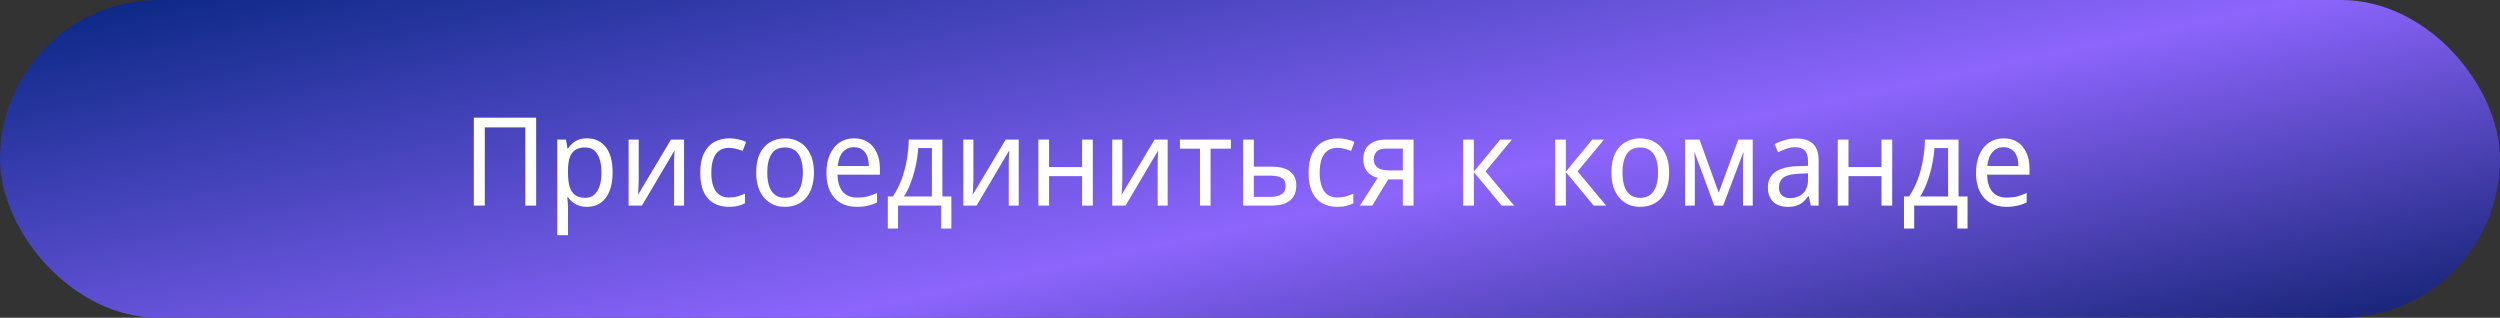
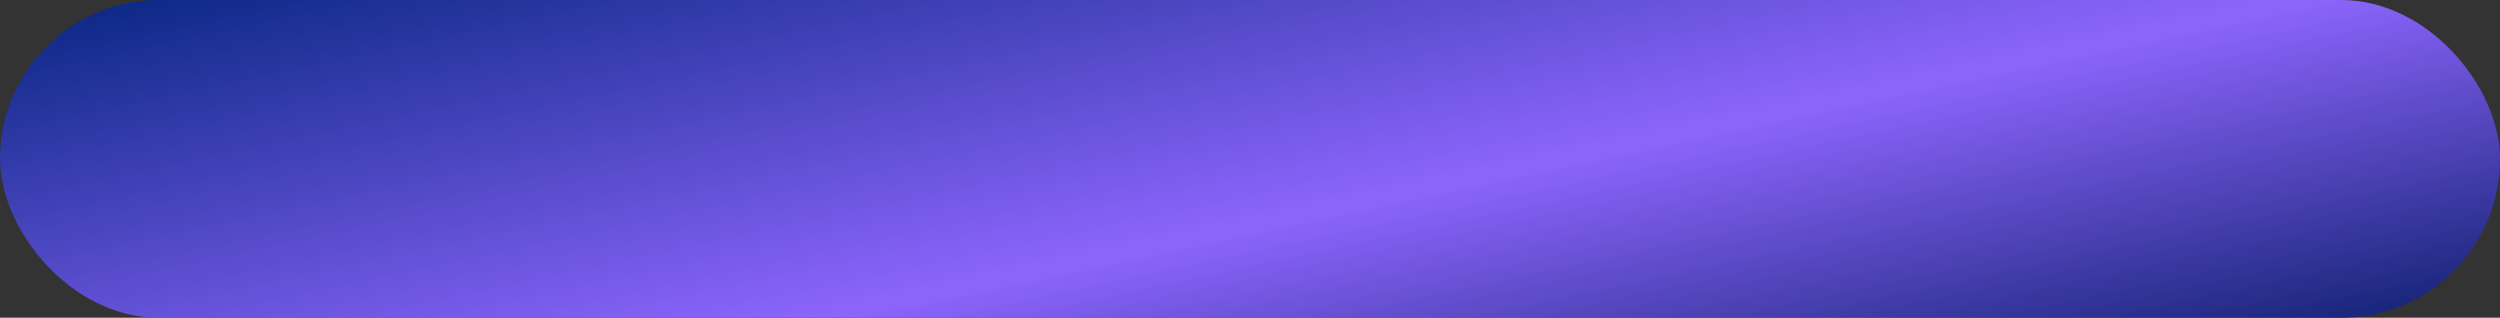
<svg xmlns="http://www.w3.org/2000/svg" width="535" height="68" viewBox="0 0 535 68" fill="none">
  <rect x="0" y="0" width="535" height="68" fill="#333333" stroke="none" />
  <rect width="535" height="68" rx="34" fill="url(#paint0_linear_577_110)" />
-   <path d="M101.399 44V25.177H114.738V44H112.418V27.26H103.745V44H101.399ZM125.664 29.606C127.299 29.606 128.608 30.213 129.592 31.425C130.594 32.638 131.095 34.466 131.095 36.909C131.095 38.508 130.866 39.861 130.409 40.968C129.952 42.058 129.311 42.884 128.485 43.446C127.676 43.991 126.727 44.264 125.638 44.264C124.952 44.264 124.346 44.167 123.819 43.974C123.309 43.78 122.87 43.534 122.501 43.236C122.132 42.919 121.815 42.576 121.552 42.207H121.393C121.429 42.506 121.464 42.884 121.499 43.341C121.534 43.798 121.552 44.193 121.552 44.527V50.327H119.258V29.87H121.13L121.446 31.794H121.552C121.815 31.39 122.132 31.021 122.501 30.687C122.87 30.353 123.309 30.09 123.819 29.896C124.346 29.703 124.961 29.606 125.664 29.606ZM125.216 31.557C124.337 31.557 123.625 31.742 123.081 32.111C122.553 32.462 122.167 32.998 121.921 33.719C121.675 34.439 121.552 35.353 121.552 36.46V36.909C121.552 38.069 121.657 39.053 121.868 39.861C122.096 40.67 122.483 41.285 123.028 41.706C123.573 42.128 124.32 42.339 125.269 42.339C126.06 42.339 126.71 42.102 127.219 41.627C127.729 41.153 128.107 40.511 128.353 39.703C128.599 38.877 128.722 37.937 128.722 36.882C128.722 35.265 128.432 33.974 127.852 33.007C127.29 32.04 126.411 31.557 125.216 31.557ZM136.686 38.49C136.686 38.648 136.677 38.877 136.66 39.176C136.66 39.457 136.651 39.764 136.633 40.098C136.616 40.415 136.598 40.722 136.581 41.021C136.563 41.302 136.546 41.531 136.528 41.706L143.593 29.87H146.387V44H144.252V35.67C144.252 35.388 144.252 35.019 144.252 34.562C144.27 34.105 144.287 33.657 144.305 33.218C144.322 32.761 144.34 32.418 144.358 32.19L137.372 44H134.524V29.87H136.686V38.49ZM155.94 44.264C154.745 44.264 153.691 44.009 152.777 43.499C151.863 42.989 151.142 42.199 150.615 41.127C150.106 40.054 149.851 38.684 149.851 37.014C149.851 35.274 150.123 33.859 150.668 32.77C151.213 31.68 151.951 30.88 152.882 30.371C153.831 29.861 154.903 29.606 156.099 29.606C156.784 29.606 157.443 29.685 158.076 29.843C158.726 29.984 159.253 30.16 159.657 30.371L158.946 32.295C158.541 32.137 158.067 31.988 157.522 31.847C156.995 31.706 156.503 31.636 156.046 31.636C155.185 31.636 154.473 31.838 153.911 32.242C153.348 32.647 152.926 33.244 152.645 34.035C152.364 34.826 152.223 35.81 152.223 36.988C152.223 38.112 152.364 39.07 152.645 39.861C152.926 40.652 153.339 41.249 153.884 41.654C154.447 42.058 155.132 42.26 155.94 42.26C156.661 42.26 157.302 42.181 157.865 42.023C158.427 41.865 158.946 41.671 159.42 41.443V43.499C158.963 43.745 158.462 43.93 157.918 44.053C157.373 44.193 156.714 44.264 155.94 44.264ZM174.186 36.909C174.186 38.086 174.036 39.132 173.738 40.046C173.456 40.942 173.043 41.706 172.499 42.339C171.954 42.972 171.295 43.455 170.521 43.789C169.748 44.105 168.887 44.264 167.938 44.264C167.059 44.264 166.242 44.105 165.486 43.789C164.748 43.455 164.098 42.972 163.535 42.339C162.991 41.706 162.569 40.942 162.27 40.046C161.971 39.132 161.822 38.086 161.822 36.909C161.822 35.344 162.068 34.026 162.56 32.954C163.07 31.865 163.79 31.039 164.722 30.476C165.653 29.896 166.752 29.606 168.017 29.606C169.23 29.606 170.293 29.896 171.207 30.476C172.138 31.039 172.868 31.865 173.395 32.954C173.922 34.026 174.186 35.344 174.186 36.909ZM164.194 36.909C164.194 38.016 164.326 38.982 164.59 39.808C164.853 40.617 165.266 41.241 165.829 41.68C166.391 42.12 167.112 42.339 167.991 42.339C168.869 42.339 169.59 42.12 170.152 41.68C170.715 41.241 171.128 40.617 171.391 39.808C171.672 38.982 171.813 38.016 171.813 36.909C171.813 35.784 171.672 34.826 171.391 34.035C171.128 33.244 170.715 32.638 170.152 32.216C169.59 31.777 168.861 31.557 167.964 31.557C166.646 31.557 165.688 32.032 165.091 32.981C164.493 33.93 164.194 35.239 164.194 36.909ZM182.762 29.606C183.904 29.606 184.888 29.87 185.714 30.397C186.54 30.924 187.173 31.671 187.612 32.638C188.069 33.587 188.298 34.703 188.298 35.986V37.383H179.229C179.264 38.982 179.642 40.204 180.363 41.047C181.083 41.873 182.094 42.286 183.394 42.286C184.238 42.286 184.985 42.207 185.635 42.049C186.303 41.873 186.988 41.627 187.691 41.311V43.341C187.006 43.657 186.329 43.886 185.661 44.026C185.011 44.184 184.22 44.264 183.289 44.264C182.023 44.264 180.907 43.991 179.941 43.446C178.974 42.902 178.219 42.093 177.674 41.021C177.129 39.931 176.857 38.605 176.857 37.04C176.857 35.494 177.103 34.167 177.595 33.06C178.087 31.953 178.772 31.1 179.651 30.503C180.547 29.905 181.584 29.606 182.762 29.606ZM182.762 31.504C181.742 31.504 180.934 31.865 180.336 32.585C179.739 33.288 179.387 34.272 179.282 35.538H185.925C185.925 34.729 185.811 34.026 185.582 33.429C185.354 32.831 185.002 32.365 184.528 32.032C184.071 31.68 183.482 31.504 182.762 31.504ZM201.669 29.87V42.049H203.594V48.903H201.406V44H192.179V48.903H189.991V42.049H191.072C191.827 40.924 192.451 39.703 192.943 38.385C193.435 37.049 193.805 35.661 194.051 34.22C194.314 32.761 194.455 31.311 194.472 29.87H201.669ZM196.502 31.689C196.432 32.884 196.256 34.123 195.975 35.406C195.711 36.671 195.36 37.884 194.921 39.044C194.499 40.204 194.007 41.206 193.444 42.049H199.428V31.689H196.502ZM208.307 38.49C208.307 38.648 208.298 38.877 208.28 39.176C208.28 39.457 208.272 39.764 208.254 40.098C208.236 40.415 208.219 40.722 208.201 41.021C208.184 41.302 208.166 41.531 208.149 41.706L215.214 29.87H218.008V44H215.873V35.67C215.873 35.388 215.873 35.019 215.873 34.562C215.89 34.105 215.908 33.657 215.925 33.218C215.943 32.761 215.961 32.418 215.978 32.19L208.992 44H206.145V29.87H208.307V38.49ZM224.503 29.87V35.749H231.568V29.87H233.862V44H231.568V37.699H224.503V44H222.21V29.87H224.503ZM240.178 38.49C240.178 38.648 240.169 38.877 240.152 39.176C240.152 39.457 240.143 39.764 240.125 40.098C240.108 40.415 240.09 40.722 240.073 41.021C240.055 41.302 240.038 41.531 240.02 41.706L247.085 29.87H249.879V44H247.744V35.67C247.744 35.388 247.744 35.019 247.744 34.562C247.762 34.105 247.779 33.657 247.797 33.218C247.814 32.761 247.832 32.418 247.85 32.19L240.864 44H238.016V29.87H240.178V38.49ZM263.413 31.821H259.063V44H256.796V31.821H252.499V29.87H263.413V31.821ZM272.169 35.67C273.329 35.67 274.295 35.819 275.069 36.118C275.842 36.416 276.422 36.865 276.808 37.462C277.213 38.042 277.415 38.78 277.415 39.677C277.415 40.555 277.23 41.32 276.861 41.97C276.492 42.62 275.912 43.121 275.121 43.473C274.348 43.824 273.337 44 272.09 44H266.026V29.87H268.32V35.67H272.169ZM275.121 39.808C275.121 38.947 274.84 38.367 274.278 38.069C273.715 37.752 272.933 37.594 271.931 37.594H268.32V42.128H271.984C272.88 42.128 273.627 41.953 274.225 41.601C274.822 41.249 275.121 40.652 275.121 39.808ZM286.129 44.264C284.934 44.264 283.88 44.009 282.966 43.499C282.052 42.989 281.331 42.199 280.804 41.127C280.294 40.054 280.04 38.684 280.04 37.014C280.04 35.274 280.312 33.859 280.857 32.77C281.402 31.68 282.14 30.88 283.071 30.371C284.02 29.861 285.092 29.606 286.287 29.606C286.973 29.606 287.632 29.685 288.265 29.843C288.915 29.984 289.442 30.16 289.846 30.371L289.135 32.295C288.73 32.137 288.256 31.988 287.711 31.847C287.184 31.706 286.692 31.636 286.235 31.636C285.374 31.636 284.662 31.838 284.099 32.242C283.537 32.647 283.115 33.244 282.834 34.035C282.553 34.826 282.412 35.81 282.412 36.988C282.412 38.112 282.553 39.07 282.834 39.861C283.115 40.652 283.528 41.249 284.073 41.654C284.635 42.058 285.321 42.26 286.129 42.26C286.85 42.26 287.491 42.181 288.054 42.023C288.616 41.865 289.135 41.671 289.609 41.443V43.499C289.152 43.745 288.651 43.93 288.106 44.053C287.562 44.193 286.903 44.264 286.129 44.264ZM293.672 44H291.035L294.805 38.069C294.295 37.928 293.803 37.708 293.329 37.41C292.872 37.093 292.494 36.663 292.195 36.118C291.896 35.555 291.747 34.861 291.747 34.035C291.747 32.682 292.178 31.654 293.039 30.951C293.918 30.23 295.078 29.87 296.519 29.87H302.503V44H300.209V38.385H297.072L293.672 44ZM293.988 34.062C293.988 34.87 294.26 35.476 294.805 35.88C295.367 36.267 296.15 36.46 297.151 36.46H300.209V31.794H296.73C295.745 31.794 295.042 32.005 294.621 32.427C294.199 32.849 293.988 33.394 293.988 34.062ZM321.048 29.87H323.552L317.911 36.671L324.027 44H321.364L315.406 36.83V44H313.113V29.87H315.406V36.724L321.048 29.87ZM340.742 29.87H343.246L337.605 36.671L343.721 44H341.058L335.1 36.83V44H332.807V29.87H335.1V36.724L340.742 29.87ZM357.202 36.909C357.202 38.086 357.052 39.132 356.754 40.046C356.472 40.942 356.059 41.706 355.515 42.339C354.97 42.972 354.311 43.455 353.538 43.789C352.764 44.105 351.903 44.264 350.954 44.264C350.075 44.264 349.258 44.105 348.502 43.789C347.764 43.455 347.114 42.972 346.552 42.339C346.007 41.706 345.585 40.942 345.286 40.046C344.987 39.132 344.838 38.086 344.838 36.909C344.838 35.344 345.084 34.026 345.576 32.954C346.086 31.865 346.806 31.039 347.738 30.476C348.669 29.896 349.768 29.606 351.033 29.606C352.246 29.606 353.309 29.896 354.223 30.476C355.154 31.039 355.884 31.865 356.411 32.954C356.938 34.026 357.202 35.344 357.202 36.909ZM347.211 36.909C347.211 38.016 347.342 38.982 347.606 39.808C347.87 40.617 348.283 41.241 348.845 41.68C349.407 42.12 350.128 42.339 351.007 42.339C351.885 42.339 352.606 42.12 353.168 41.68C353.731 41.241 354.144 40.617 354.407 39.808C354.689 38.982 354.829 38.016 354.829 36.909C354.829 35.784 354.689 34.826 354.407 34.035C354.144 33.244 353.731 32.638 353.168 32.216C352.606 31.777 351.877 31.557 350.98 31.557C349.662 31.557 348.704 32.032 348.107 32.981C347.509 33.93 347.211 35.239 347.211 36.909ZM375.084 29.87V44H373.001V34.984C373.001 34.615 373.01 34.228 373.027 33.824C373.063 33.42 373.098 33.025 373.133 32.638H373.054L368.757 44H366.859L362.667 32.638H362.588C362.623 33.025 362.649 33.42 362.667 33.824C362.685 34.228 362.693 34.641 362.693 35.063V44H360.611V29.87H363.695L367.808 41.232L371.999 29.87H375.084ZM384.363 29.633C385.98 29.633 387.184 30.011 387.975 30.766C388.783 31.522 389.188 32.726 389.188 34.378V44H387.527L387.079 41.996H386.973C386.587 42.506 386.191 42.937 385.787 43.288C385.4 43.622 384.943 43.868 384.416 44.026C383.906 44.184 383.274 44.264 382.518 44.264C381.727 44.264 381.015 44.114 380.383 43.816C379.75 43.517 379.249 43.06 378.88 42.445C378.511 41.812 378.326 41.021 378.326 40.072C378.326 38.666 378.845 37.585 379.882 36.83C380.919 36.056 382.518 35.634 384.68 35.564L386.92 35.485V34.641C386.92 33.464 386.683 32.647 386.209 32.19C385.752 31.733 385.093 31.504 384.232 31.504C383.546 31.504 382.887 31.619 382.254 31.847C381.639 32.058 381.05 32.304 380.488 32.585L379.776 30.845C380.374 30.511 381.068 30.23 381.859 30.002C382.65 29.756 383.485 29.633 384.363 29.633ZM384.996 37.172C383.379 37.242 382.254 37.524 381.622 38.016C381.007 38.508 380.699 39.202 380.699 40.098C380.699 40.889 380.919 41.469 381.358 41.838C381.797 42.207 382.369 42.392 383.072 42.392C384.161 42.392 385.075 42.067 385.813 41.416C386.551 40.749 386.92 39.729 386.92 38.358V37.093L384.996 37.172ZM395.574 29.87V35.749H402.639V29.87H404.932V44H402.639V37.699H395.574V44H393.28V29.87H395.574ZM419.131 29.87V42.049H421.056V48.903H418.868V44H409.641V48.903H407.453V42.049H408.534C409.289 40.924 409.913 39.703 410.405 38.385C410.898 37.049 411.267 35.661 411.513 34.22C411.776 32.761 411.917 31.311 411.934 29.87H419.131ZM413.964 31.689C413.894 32.884 413.718 34.123 413.437 35.406C413.173 36.671 412.822 37.884 412.383 39.044C411.961 40.204 411.469 41.206 410.906 42.049H416.891V31.689H413.964ZM428.774 29.606C429.916 29.606 430.901 29.87 431.727 30.397C432.553 30.924 433.185 31.671 433.625 32.638C434.082 33.587 434.31 34.703 434.31 35.986V37.383H425.242C425.277 38.982 425.655 40.204 426.375 41.047C427.096 41.873 428.106 42.286 429.407 42.286C430.25 42.286 430.997 42.207 431.648 42.049C432.315 41.873 433.001 41.627 433.704 41.311V43.341C433.018 43.657 432.342 43.886 431.674 44.026C431.024 44.184 430.233 44.264 429.301 44.264C428.036 44.264 426.92 43.991 425.953 43.446C424.987 42.902 424.231 42.093 423.686 41.021C423.141 39.931 422.869 38.605 422.869 37.04C422.869 35.494 423.115 34.167 423.607 33.06C424.099 31.953 424.785 31.1 425.663 30.503C426.56 29.905 427.597 29.606 428.774 29.606ZM428.774 31.504C427.755 31.504 426.946 31.865 426.349 32.585C425.751 33.288 425.4 34.272 425.294 35.538H431.938C431.938 34.729 431.823 34.026 431.595 33.429C431.366 32.831 431.015 32.365 430.54 32.032C430.083 31.68 429.495 31.504 428.774 31.504Z" fill="white" />
  <defs>
    <linearGradient id="paint0_linear_577_110" x1="282.996" y1="-63.286" x2="321.644" y2="117.401" gradientUnits="userSpaceOnUse">
      <stop stop-color="#02247D" />
      <stop offset="0.573" stop-color="#8D65FD" />
      <stop offset="1" stop-color="#081D68" />
    </linearGradient>
  </defs>
</svg>